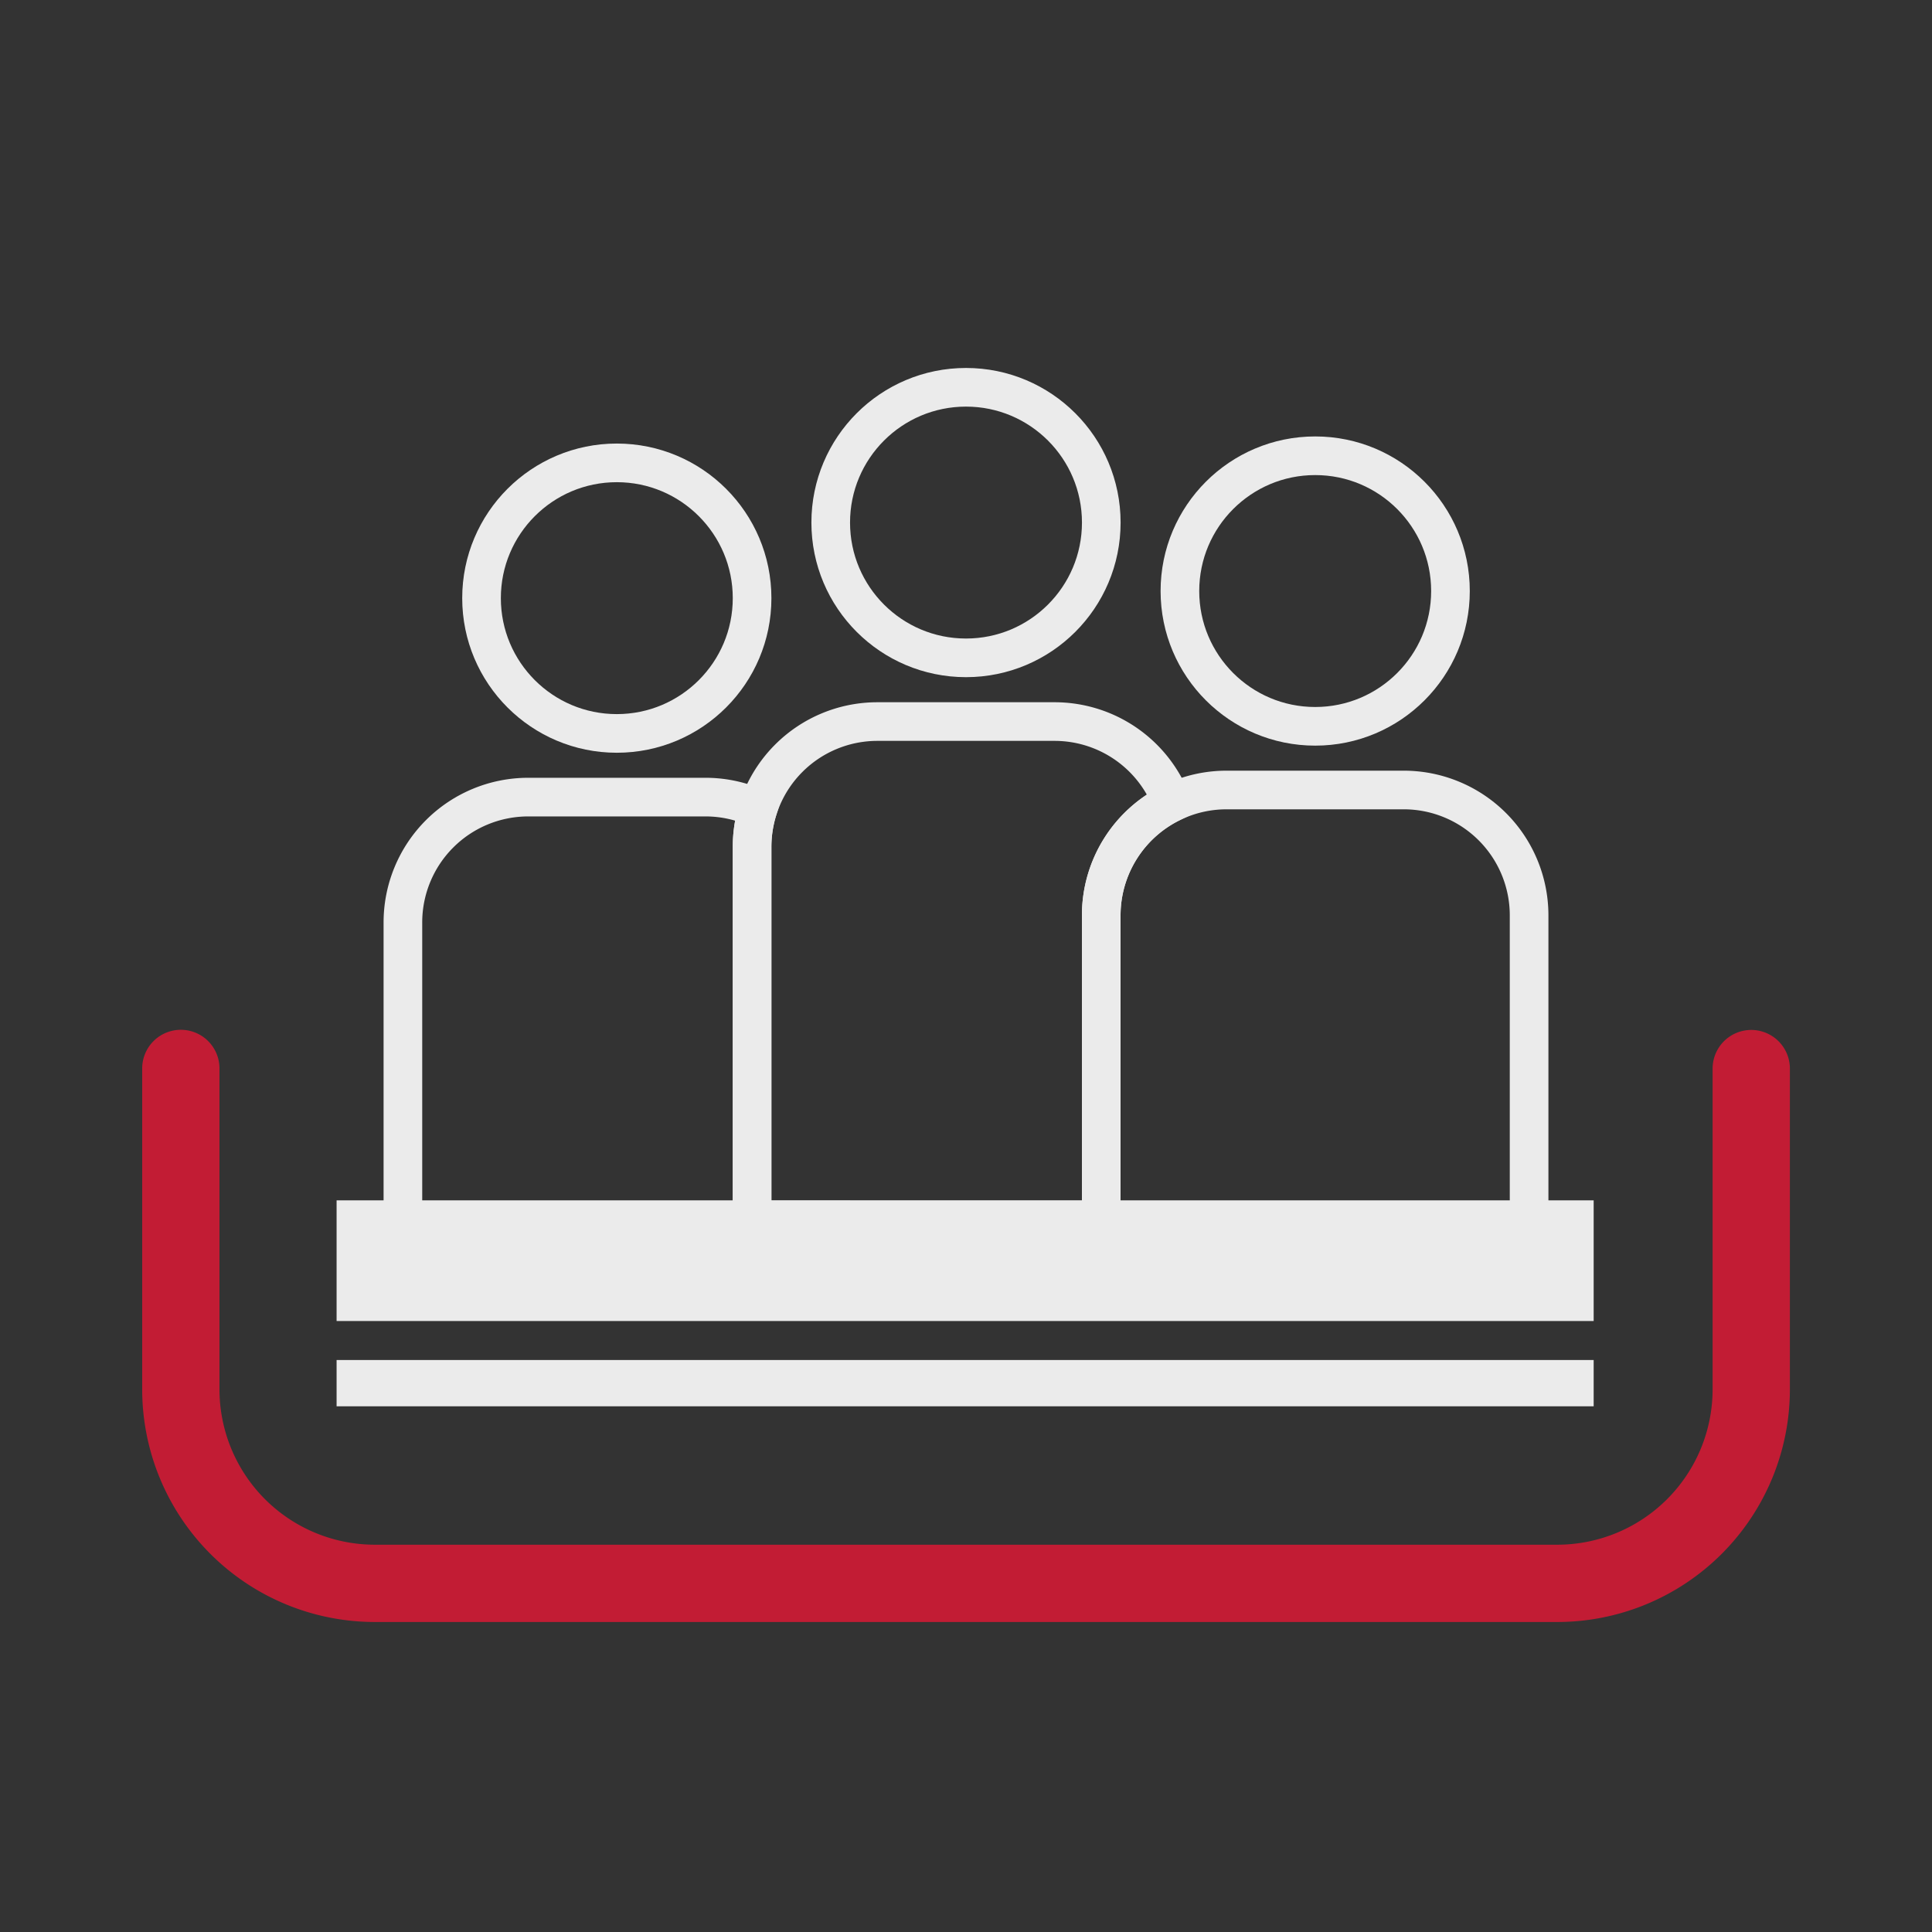
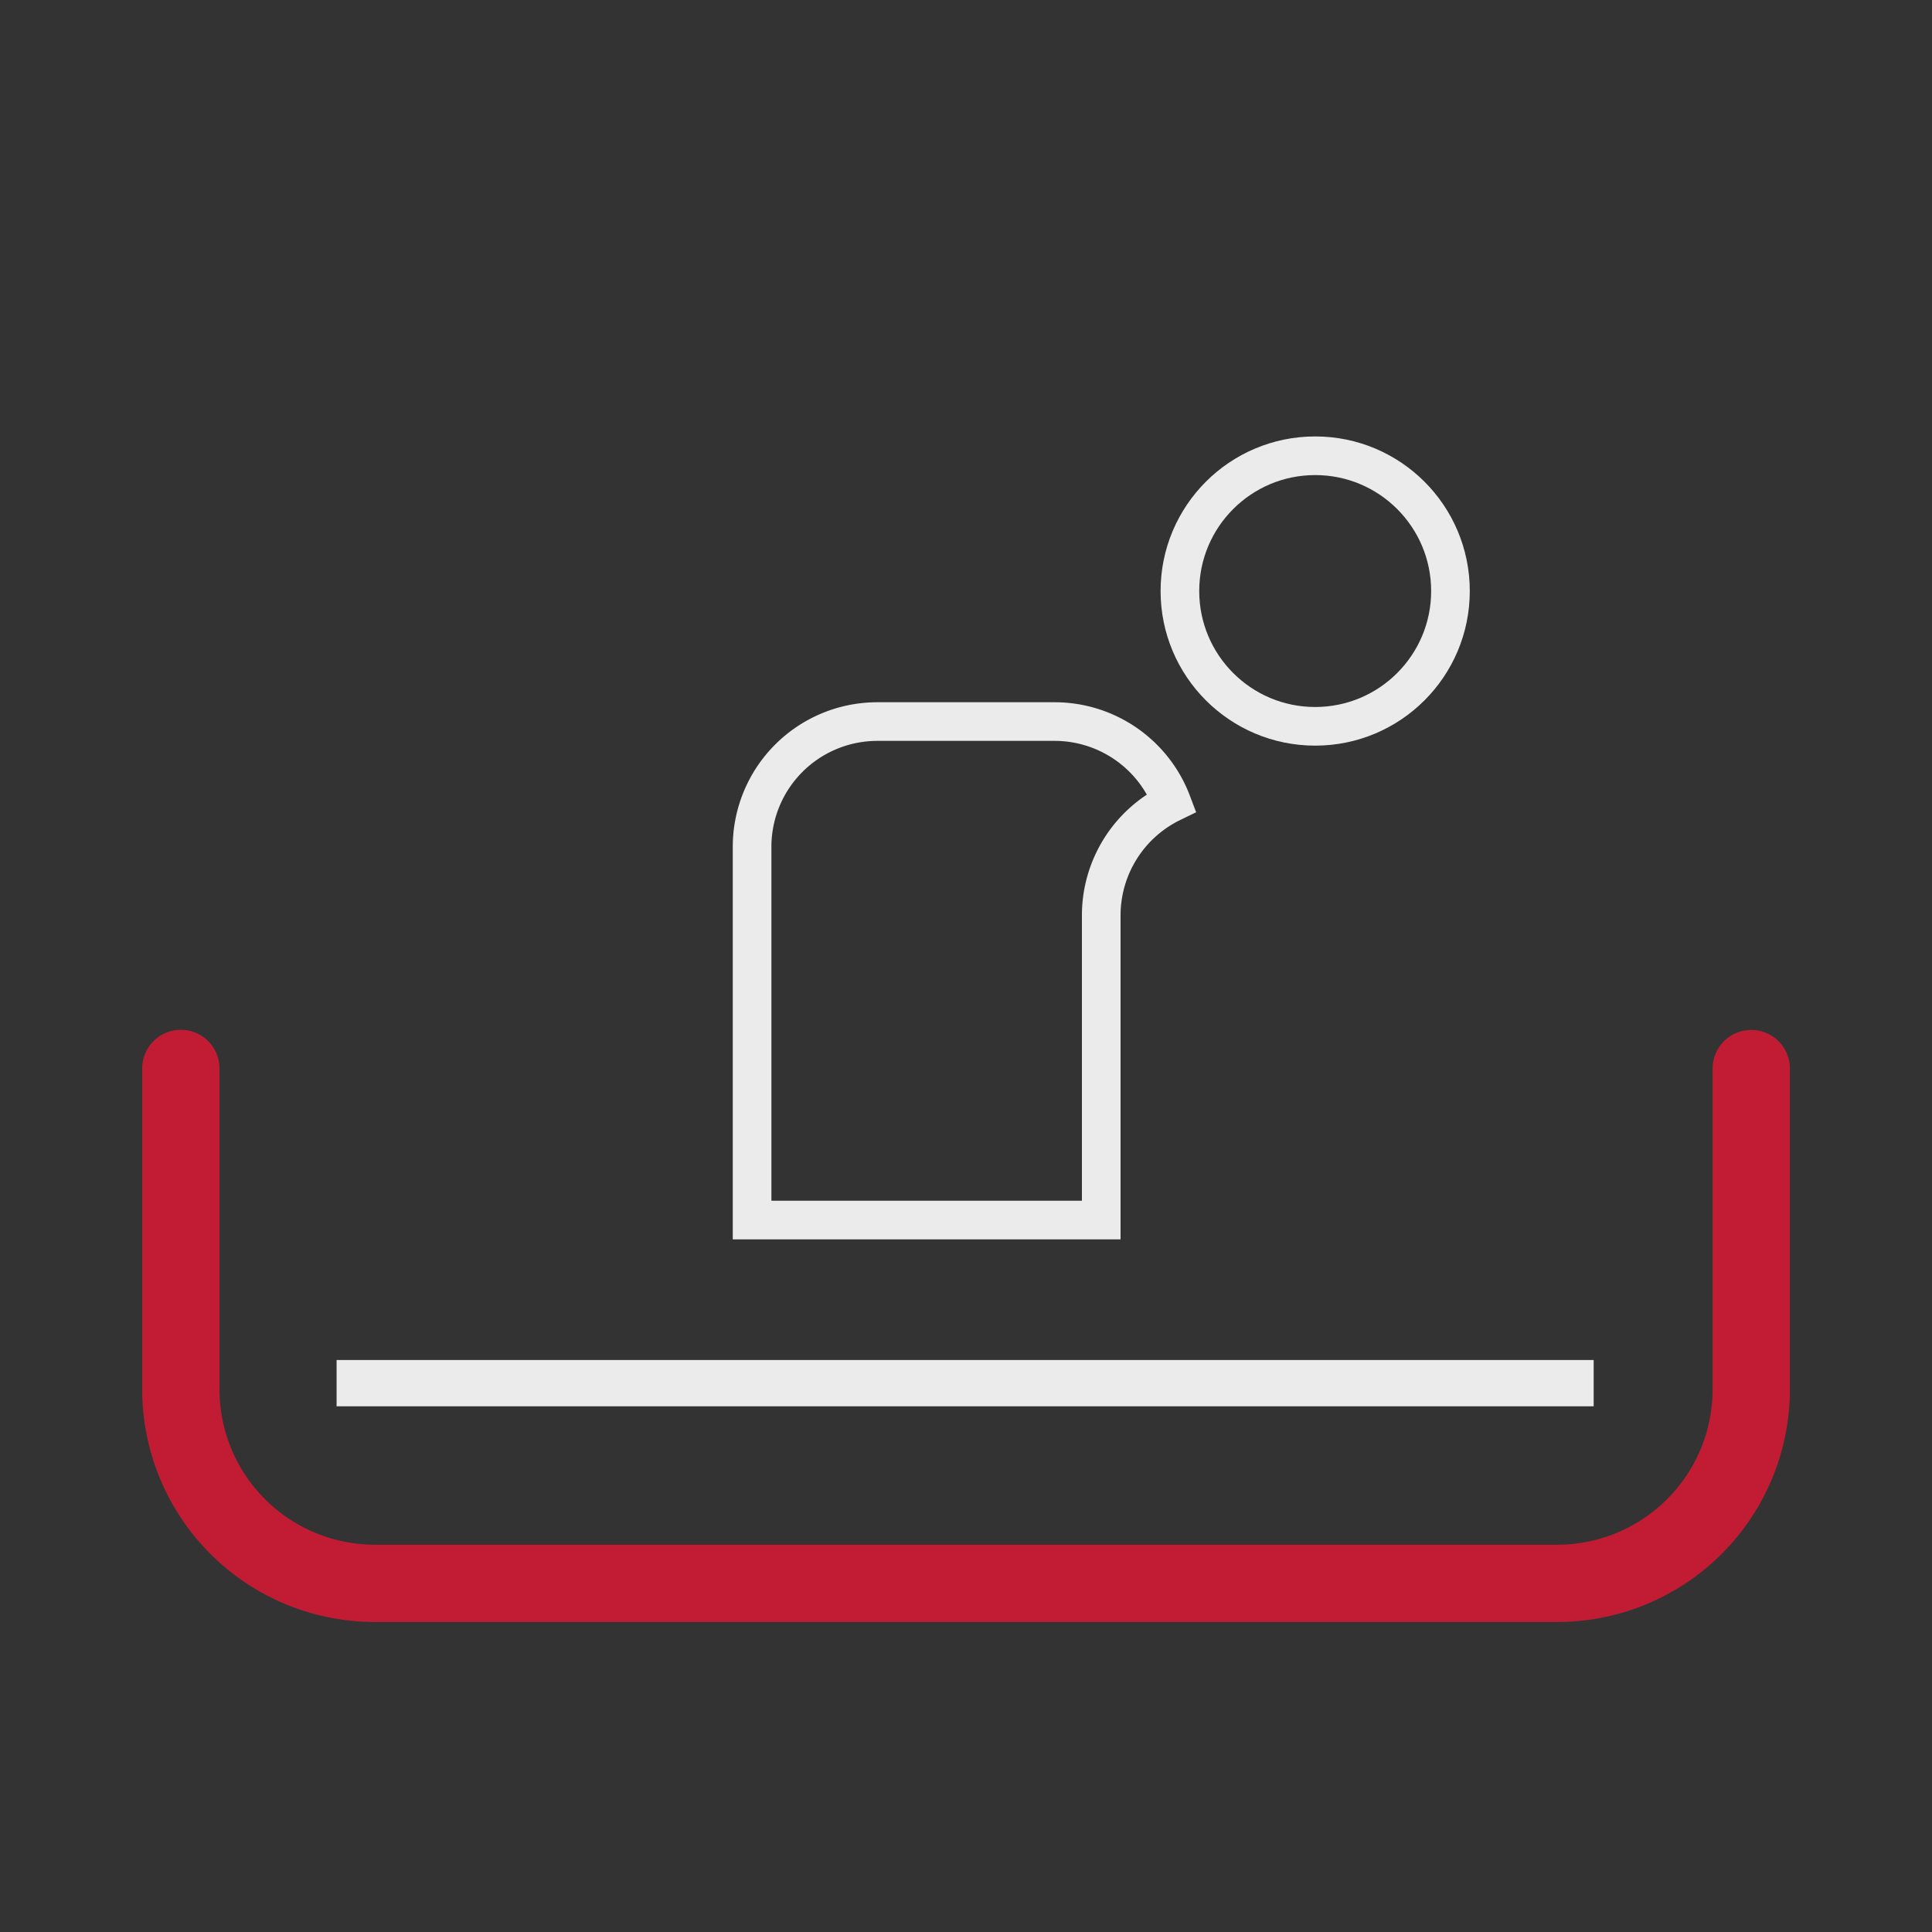
<svg xmlns="http://www.w3.org/2000/svg" id="Layer_1" data-name="Layer 1" viewBox="0 0 500 500">
  <rect x="0" y="0" width="500" height="500" fill="#333333" stroke="none" />
  <defs>
    <style>.cls-1{opacity:0.9;}.cls-2,.cls-3{fill:none;stroke-miterlimit:10;}.cls-2{stroke:#fff;stroke-width:10px;}.cls-3{stroke:#d21a34;stroke-linecap:round;stroke-width:20px;}.cls-4{fill:#fff;}</style>
  </defs>
  <g class="cls-1">
-     <path class="cls-2" d="M395.73,236.9v96.57H285V236.9a32.43,32.43,0,0,1,32.45-32.45h45.82A32.45,32.45,0,0,1,395.73,236.9Z" />
    <circle class="cls-2" cx="340.37" cy="152.96" r="35.01" />
    <path class="cls-2" d="M303.27,207.71A32.45,32.45,0,0,0,285,236.9v78.85H194.64V219.19a32.42,32.42,0,0,1,32.44-32.45h45.83A32.44,32.44,0,0,1,303.27,207.71Z" />
-     <circle class="cls-2" cx="250" cy="135.24" r="35.01" />
-     <path class="cls-2" d="M215,315.75v19.56H104.27V238.74a32.44,32.44,0,0,1,32.44-32.45h45.83a32.25,32.25,0,0,1,13.64,3,32.4,32.4,0,0,0-1.54,9.9v96.56Z" />
-     <circle class="cls-2" cx="159.63" cy="154.8" r="35.01" />
    <path class="cls-3" d="M46.8,276.51v83A50.22,50.22,0,0,0,97,409.77H403a50.22,50.22,0,0,0,50.22-50.22v-83" />
-     <rect class="cls-4" x="87.11" y="310.65" width="325.33" height="31.23" />
    <rect class="cls-4" x="87.11" y="351.97" width="325.33" height="11.98" />
  </g>
</svg>